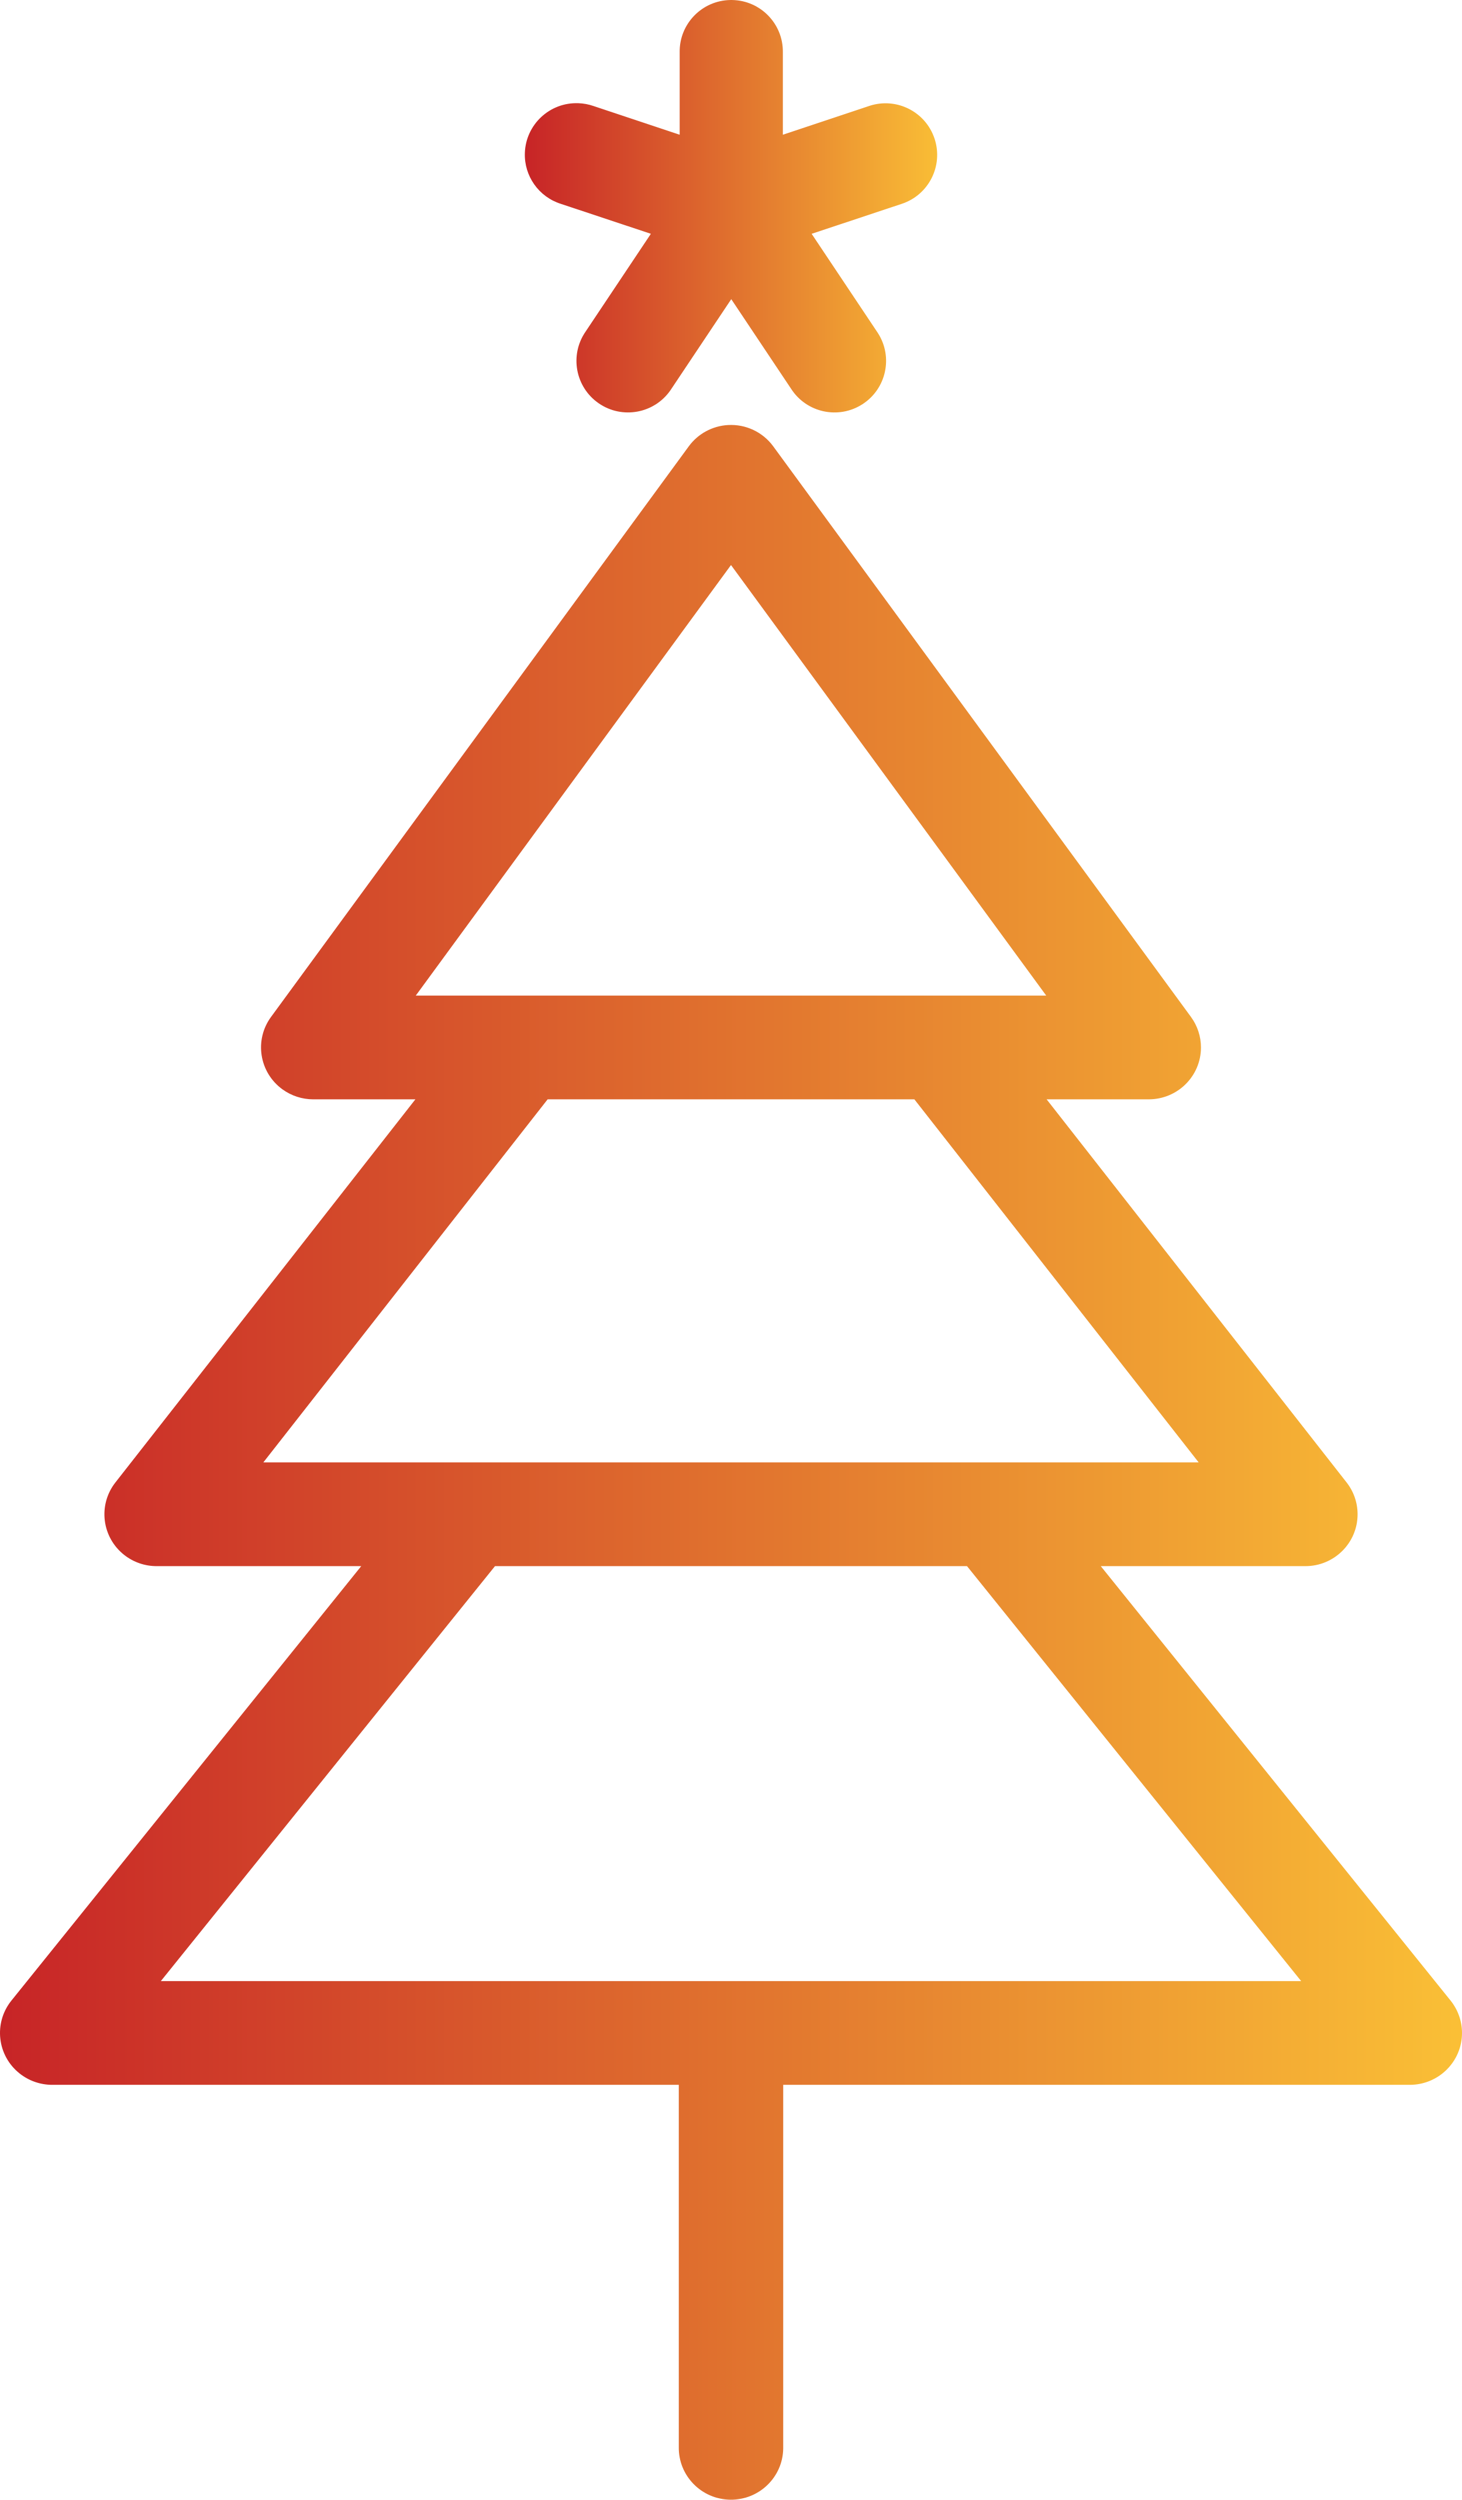
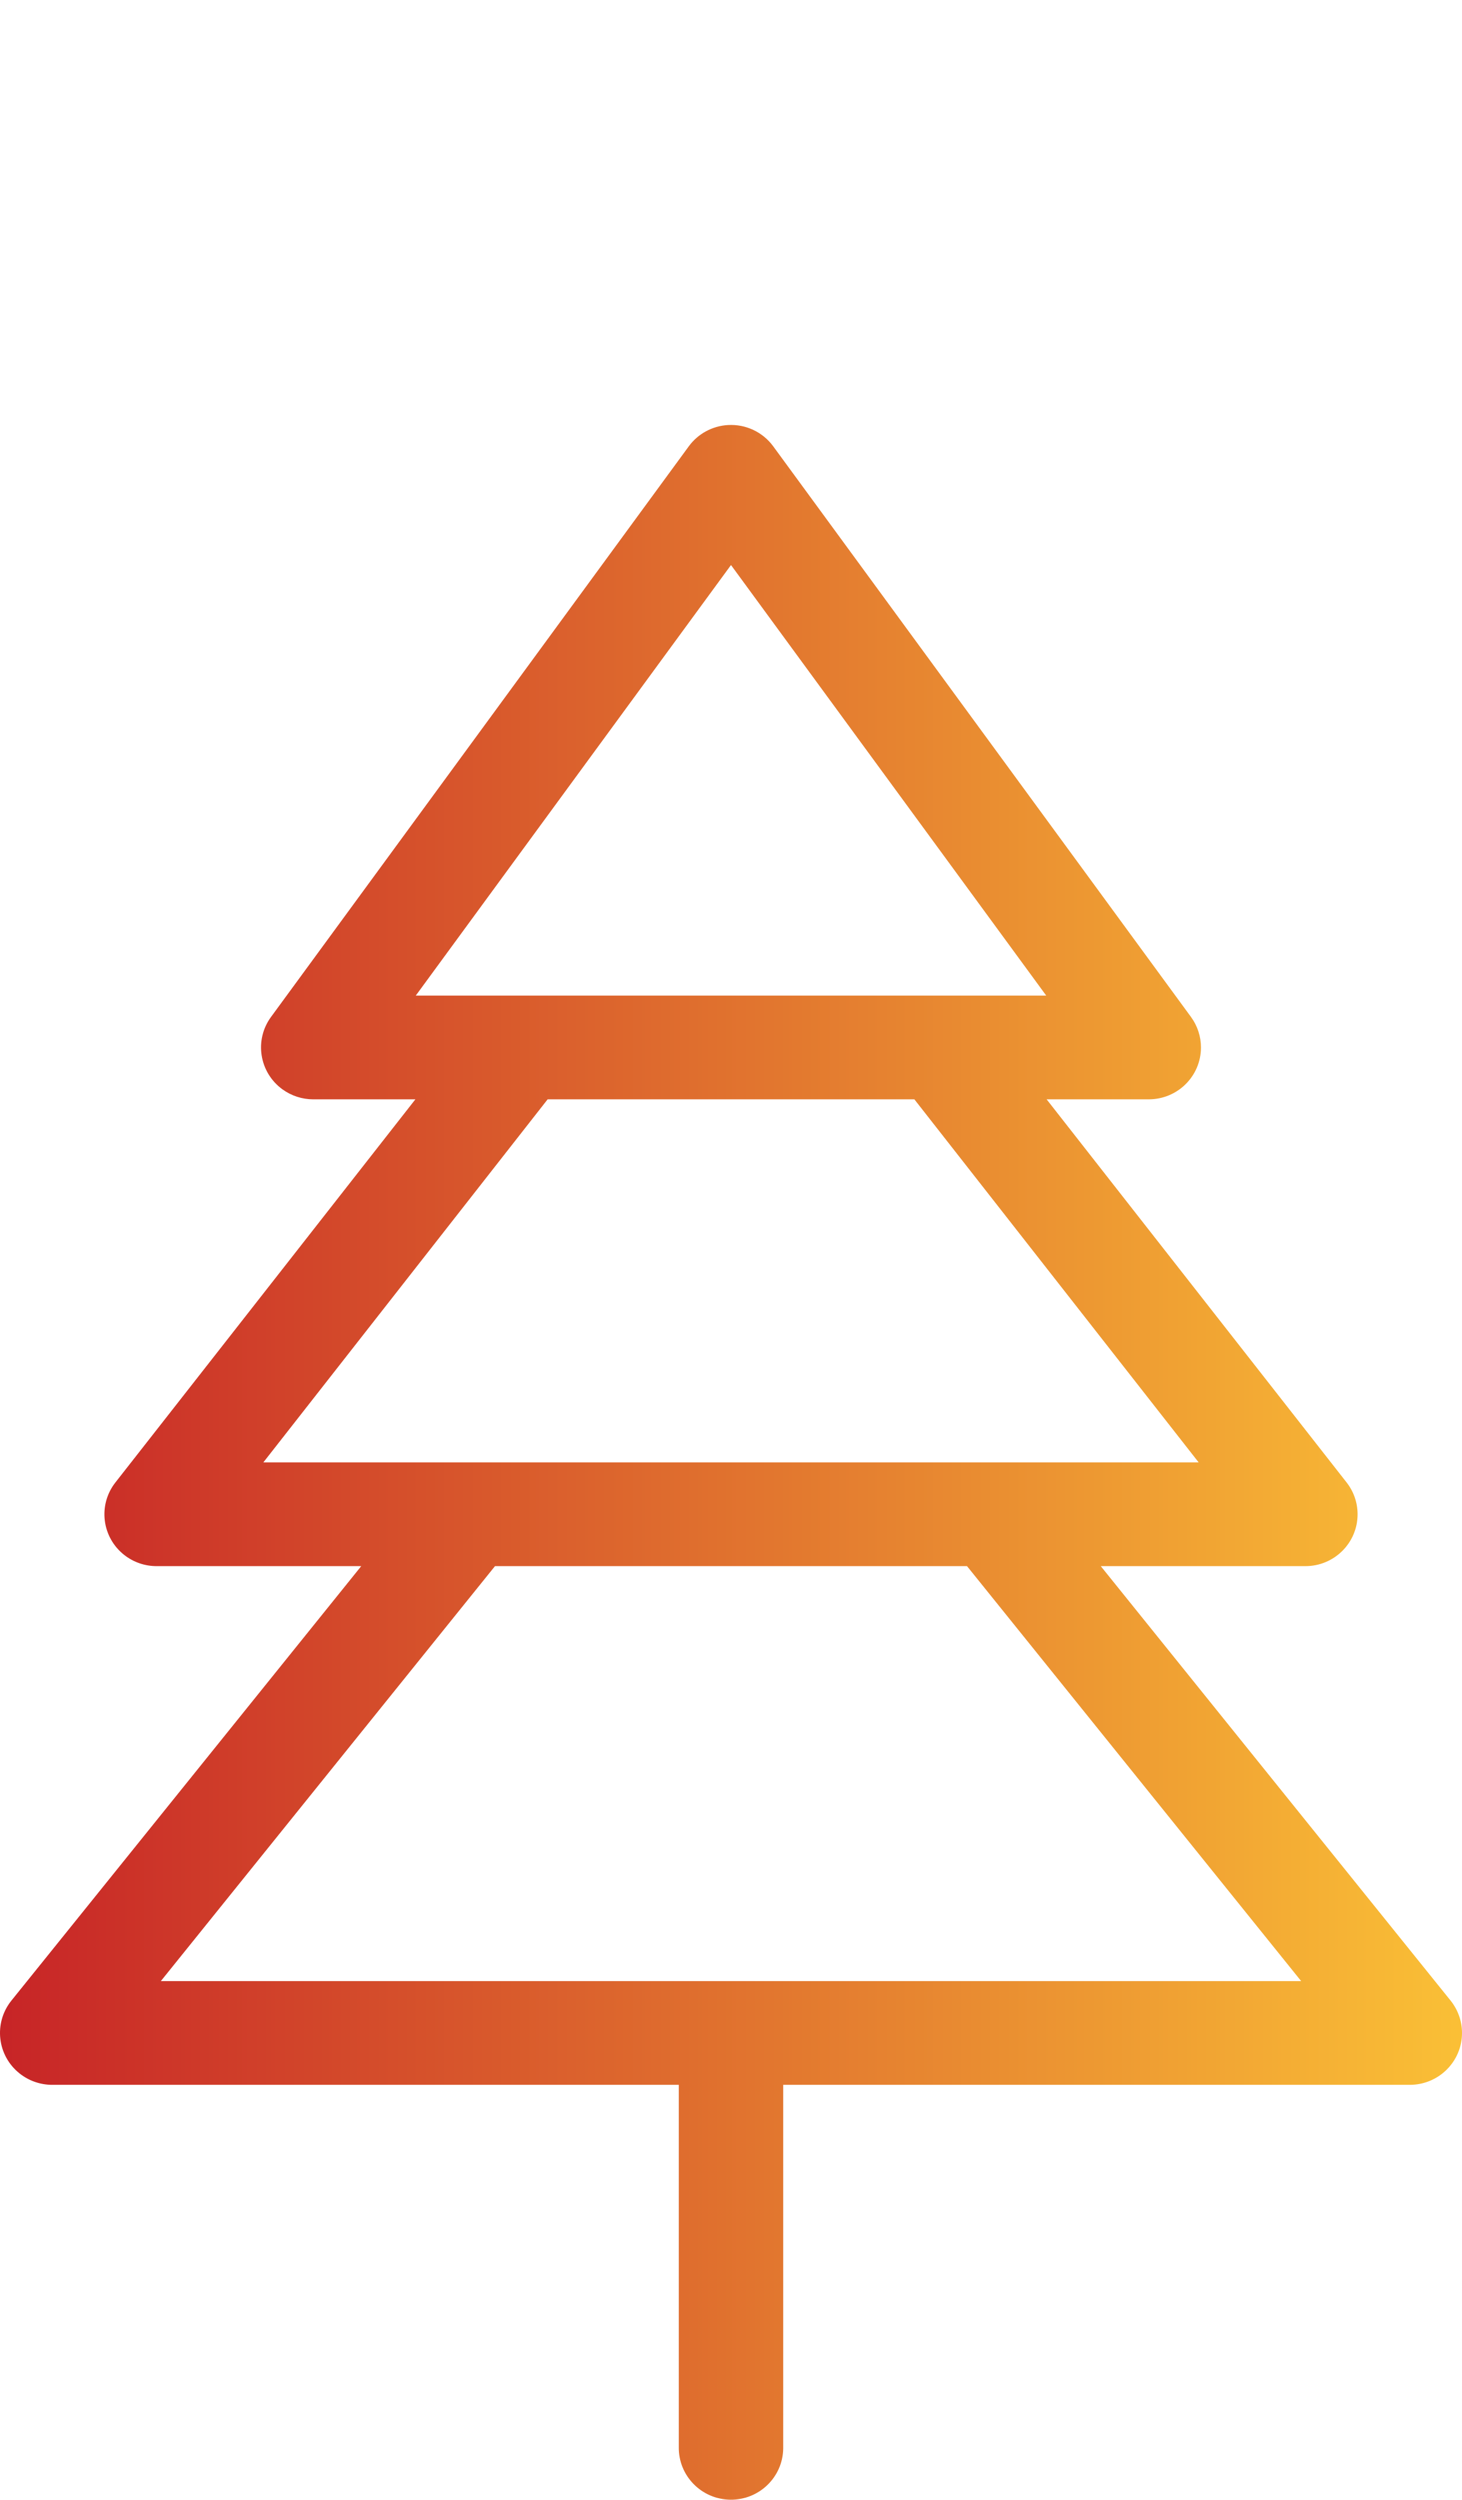
<svg xmlns="http://www.w3.org/2000/svg" width="117px" height="200px" viewBox="0 0 117 200" version="1.1">
  <defs>
    <linearGradient x1="0.001%" y1="49.999%" x2="100.001%" y2="49.999%" id="linearGradient-1">
      <stop stop-color="#C72427" offset="0.49%" />
      <stop stop-color="#FAC036" offset="100%" />
    </linearGradient>
    <linearGradient x1="-1.77320564e-05%" y1="50%" x2="100%" y2="50%" id="linearGradient-2">
      <stop stop-color="#C72427" offset="0.49%" />
      <stop stop-color="#FAC036" offset="100%" />
    </linearGradient>
  </defs>
  <g id="Page-1" stroke="none" stroke-width="1" fill="none" fill-rule="evenodd">
    <g id="2" transform="translate(-42, 0)" fill-rule="nonzero">
      <g id="Vector-Smart-Object2" transform="translate(42, 0)">
-         <path d="M44.886,16.311 L52.088,18.706 L46.862,26.533 C45.567,28.409 46.04,30.977 47.917,32.27 C49.794,33.563 52.365,33.091 53.66,31.216 C53.684,31.18 53.708,31.145 53.732,31.108 L58.521,23.936 L63.311,31.109 C64.546,33.024 67.101,33.576 69.018,32.342 C70.935,31.108 71.488,28.556 70.252,26.641 C70.229,26.605 70.205,26.569 70.181,26.534 L64.954,18.707 L72.156,16.312 C74.324,15.601 75.504,13.27 74.793,11.105 C74.082,8.939 71.748,7.76 69.58,8.47 C69.568,8.474 69.556,8.479 69.544,8.483 L62.65,10.78 L62.65,4.19 C62.685,1.912 60.866,0.036 58.586,0.001 C58.543,-0 58.5,-0 58.457,0.001 C56.176,0.036 54.357,1.911 54.392,4.189 C54.392,4.189 54.392,4.189 54.392,4.19 L54.392,10.78 L47.498,8.483 C47.106,8.347 46.696,8.27 46.281,8.256 L46.281,8.257 C44.002,8.173 42.087,9.951 42.003,12.227 C41.934,14.081 43.115,15.752 44.886,16.311 Z" id="Path" fill="url(#linearGradient-1)" />
        <path d="M116.084,160.062 L88.092,125.306 L104.463,125.306 C106.771,125.308 108.643,123.45 108.644,121.158 C108.644,120.232 108.334,119.332 107.76,118.603 L83.758,87.956 L91.928,87.956 C94.236,87.959 96.108,86.102 96.11,83.81 C96.111,82.929 95.829,82.07 95.306,81.358 L61.879,35.709 C61.042,34.566 59.676,33.924 58.255,34.007 C57.007,34.08 55.857,34.705 55.122,35.709 L21.694,81.358 C20.333,83.21 20.741,85.806 22.605,87.158 C23.321,87.677 24.185,87.958 25.073,87.957 L33.242,87.957 L9.241,118.603 C7.82,120.41 8.145,123.018 9.964,124.428 C10.699,124.998 11.605,125.307 12.538,125.306 L28.908,125.306 L0.916,160.062 C-0.526,161.852 -0.234,164.464 1.568,165.896 C2.309,166.485 3.231,166.806 4.181,166.806 L54.322,166.806 L54.322,195.791 C54.289,198.083 56.133,199.967 58.441,200 C60.748,200.032 62.646,198.2 62.678,195.908 C62.679,195.869 62.679,195.83 62.678,195.791 L62.678,166.806 L112.819,166.806 C115.127,166.807 116.999,164.949 117,162.658 C117,161.714 116.677,160.799 116.084,160.062 Z M58.5,45.208 L83.726,79.656 L79.453,79.656 L79.335,79.656 L75.214,79.656 L41.786,79.656 L33.487,79.656 L33.274,79.656 L58.5,45.208 Z M43.827,87.956 L73.174,87.956 L95.926,117.006 L87.81,117.006 L87.692,117.006 L79.392,117.006 L37.608,117.006 L29.308,117.006 L21.074,117.006 L43.827,87.956 Z M58.557,158.506 C58.516,158.505 58.475,158.505 58.435,158.506 L12.872,158.506 L39.612,125.306 L77.388,125.306 L104.128,158.506 L58.557,158.506 Z" id="Shape" fill="url(#linearGradient-2)" />
      </g>
    </g>
  </g>
</svg>